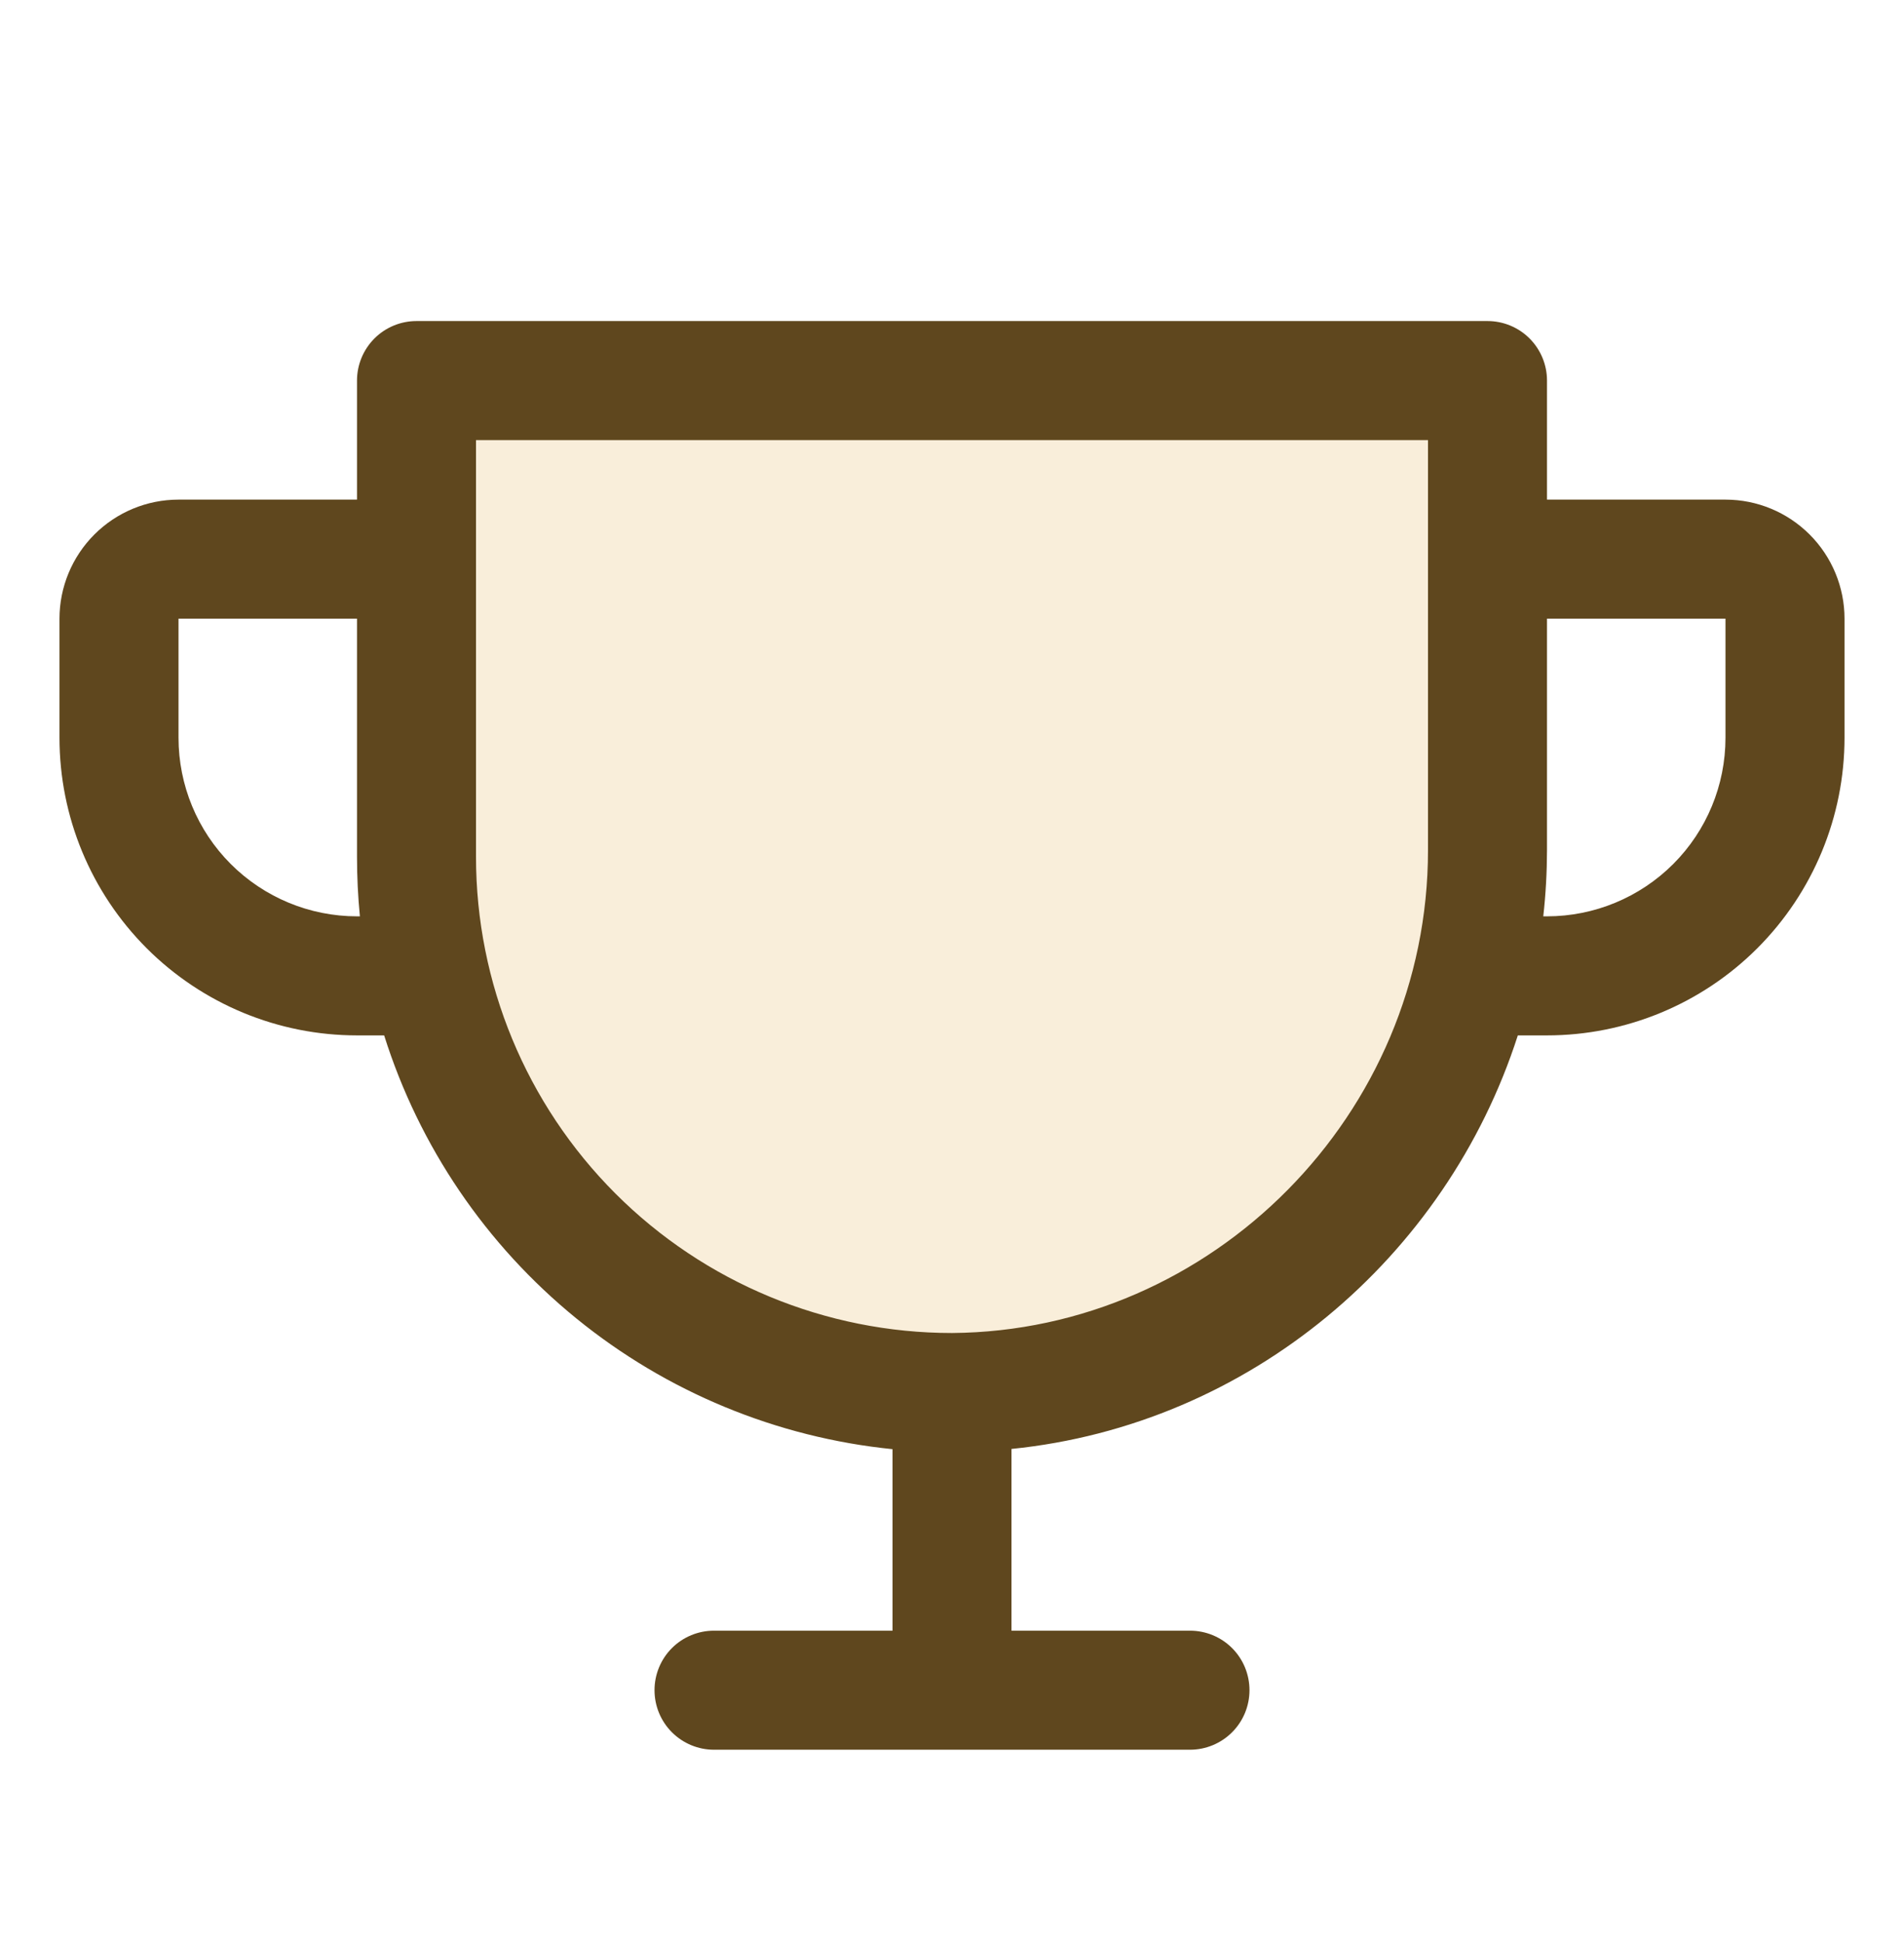
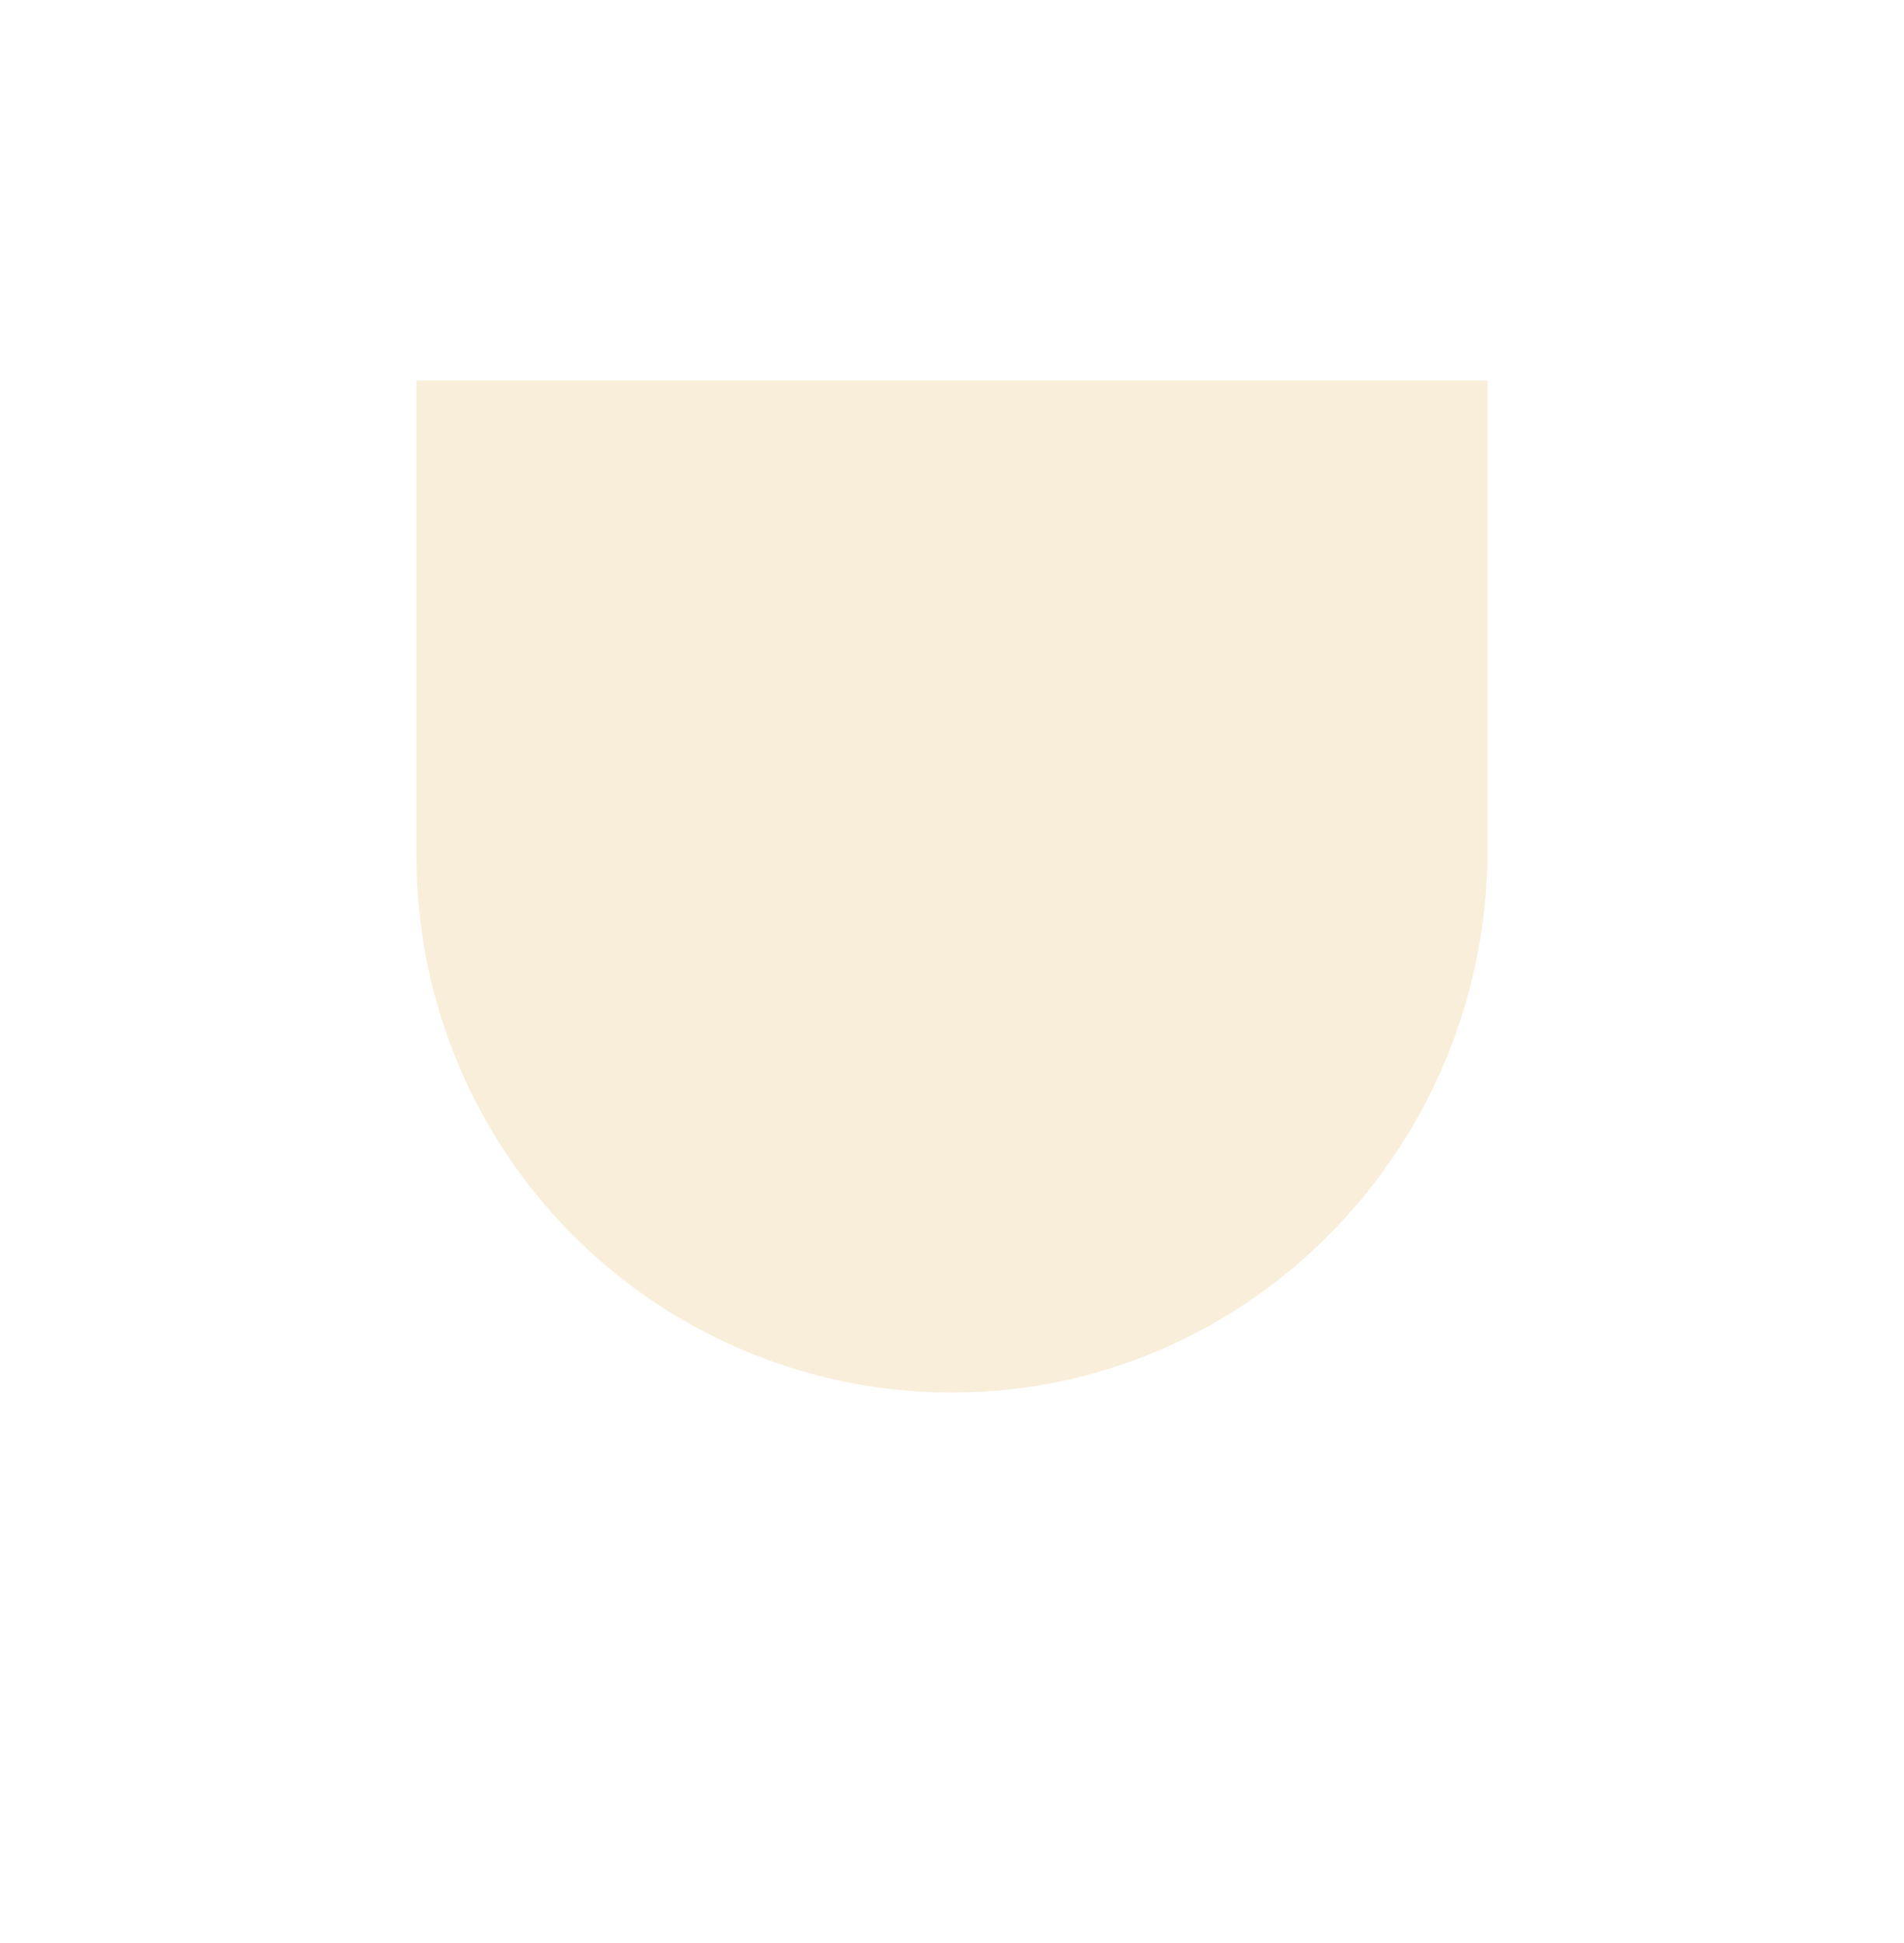
<svg xmlns="http://www.w3.org/2000/svg" width="50" height="51" viewBox="0 0 50 51" fill="none">
  <path opacity="0.2" d="M39.062 9.989V22.314C39.062 30.067 32.861 36.493 25.107 36.552C23.252 36.566 21.412 36.213 19.693 35.512C17.974 34.812 16.411 33.778 15.094 32.471C13.777 31.164 12.732 29.609 12.018 27.896C11.305 26.183 10.937 24.345 10.938 22.489V9.989H39.062Z" fill="#E3AA48" />
-   <path d="M45.312 13.114H40.625V9.989C40.625 9.575 40.46 9.177 40.167 8.884C39.874 8.591 39.477 8.427 39.062 8.427H10.938C10.523 8.427 10.126 8.591 9.833 8.884C9.54 9.177 9.375 9.575 9.375 9.989V13.114H4.688C3.859 13.114 3.064 13.444 2.478 14.03C1.892 14.616 1.562 15.411 1.562 16.239V19.364C1.562 21.436 2.386 23.423 3.851 24.889C4.576 25.614 5.437 26.189 6.385 26.582C7.333 26.975 8.349 27.177 9.375 27.177H10.088C11.008 30.094 12.763 32.677 15.136 34.607C17.508 36.537 20.394 37.73 23.438 38.038V42.802H18.75C18.336 42.802 17.938 42.966 17.645 43.259C17.352 43.552 17.188 43.95 17.188 44.364C17.188 44.779 17.352 45.176 17.645 45.469C17.938 45.762 18.336 45.927 18.75 45.927H31.25C31.664 45.927 32.062 45.762 32.355 45.469C32.648 45.176 32.812 44.779 32.812 44.364C32.812 43.95 32.648 43.552 32.355 43.259C32.062 42.966 31.664 42.802 31.25 42.802H26.562V38.032C32.801 37.401 37.977 33.024 39.859 27.177H40.625C42.697 27.177 44.684 26.354 46.149 24.889C47.614 23.423 48.438 21.436 48.438 19.364V16.239C48.438 15.411 48.108 14.616 47.522 14.03C46.936 13.444 46.141 13.114 45.312 13.114ZM9.375 24.052C8.132 24.052 6.94 23.558 6.06 22.679C5.181 21.8 4.688 20.608 4.688 19.364V16.239H9.375V22.489C9.375 23.01 9.4 23.531 9.451 24.052H9.375ZM37.5 22.314C37.5 29.251 31.836 34.938 25 34.989C21.685 34.989 18.505 33.672 16.161 31.328C13.817 28.984 12.5 25.805 12.5 22.489V11.552H37.5V22.314ZM45.312 19.364C45.312 20.608 44.819 21.8 43.94 22.679C43.06 23.558 41.868 24.052 40.625 24.052H40.527C40.592 23.474 40.624 22.894 40.625 22.314V16.239H45.312V19.364Z" fill="#5F471E" />
</svg>